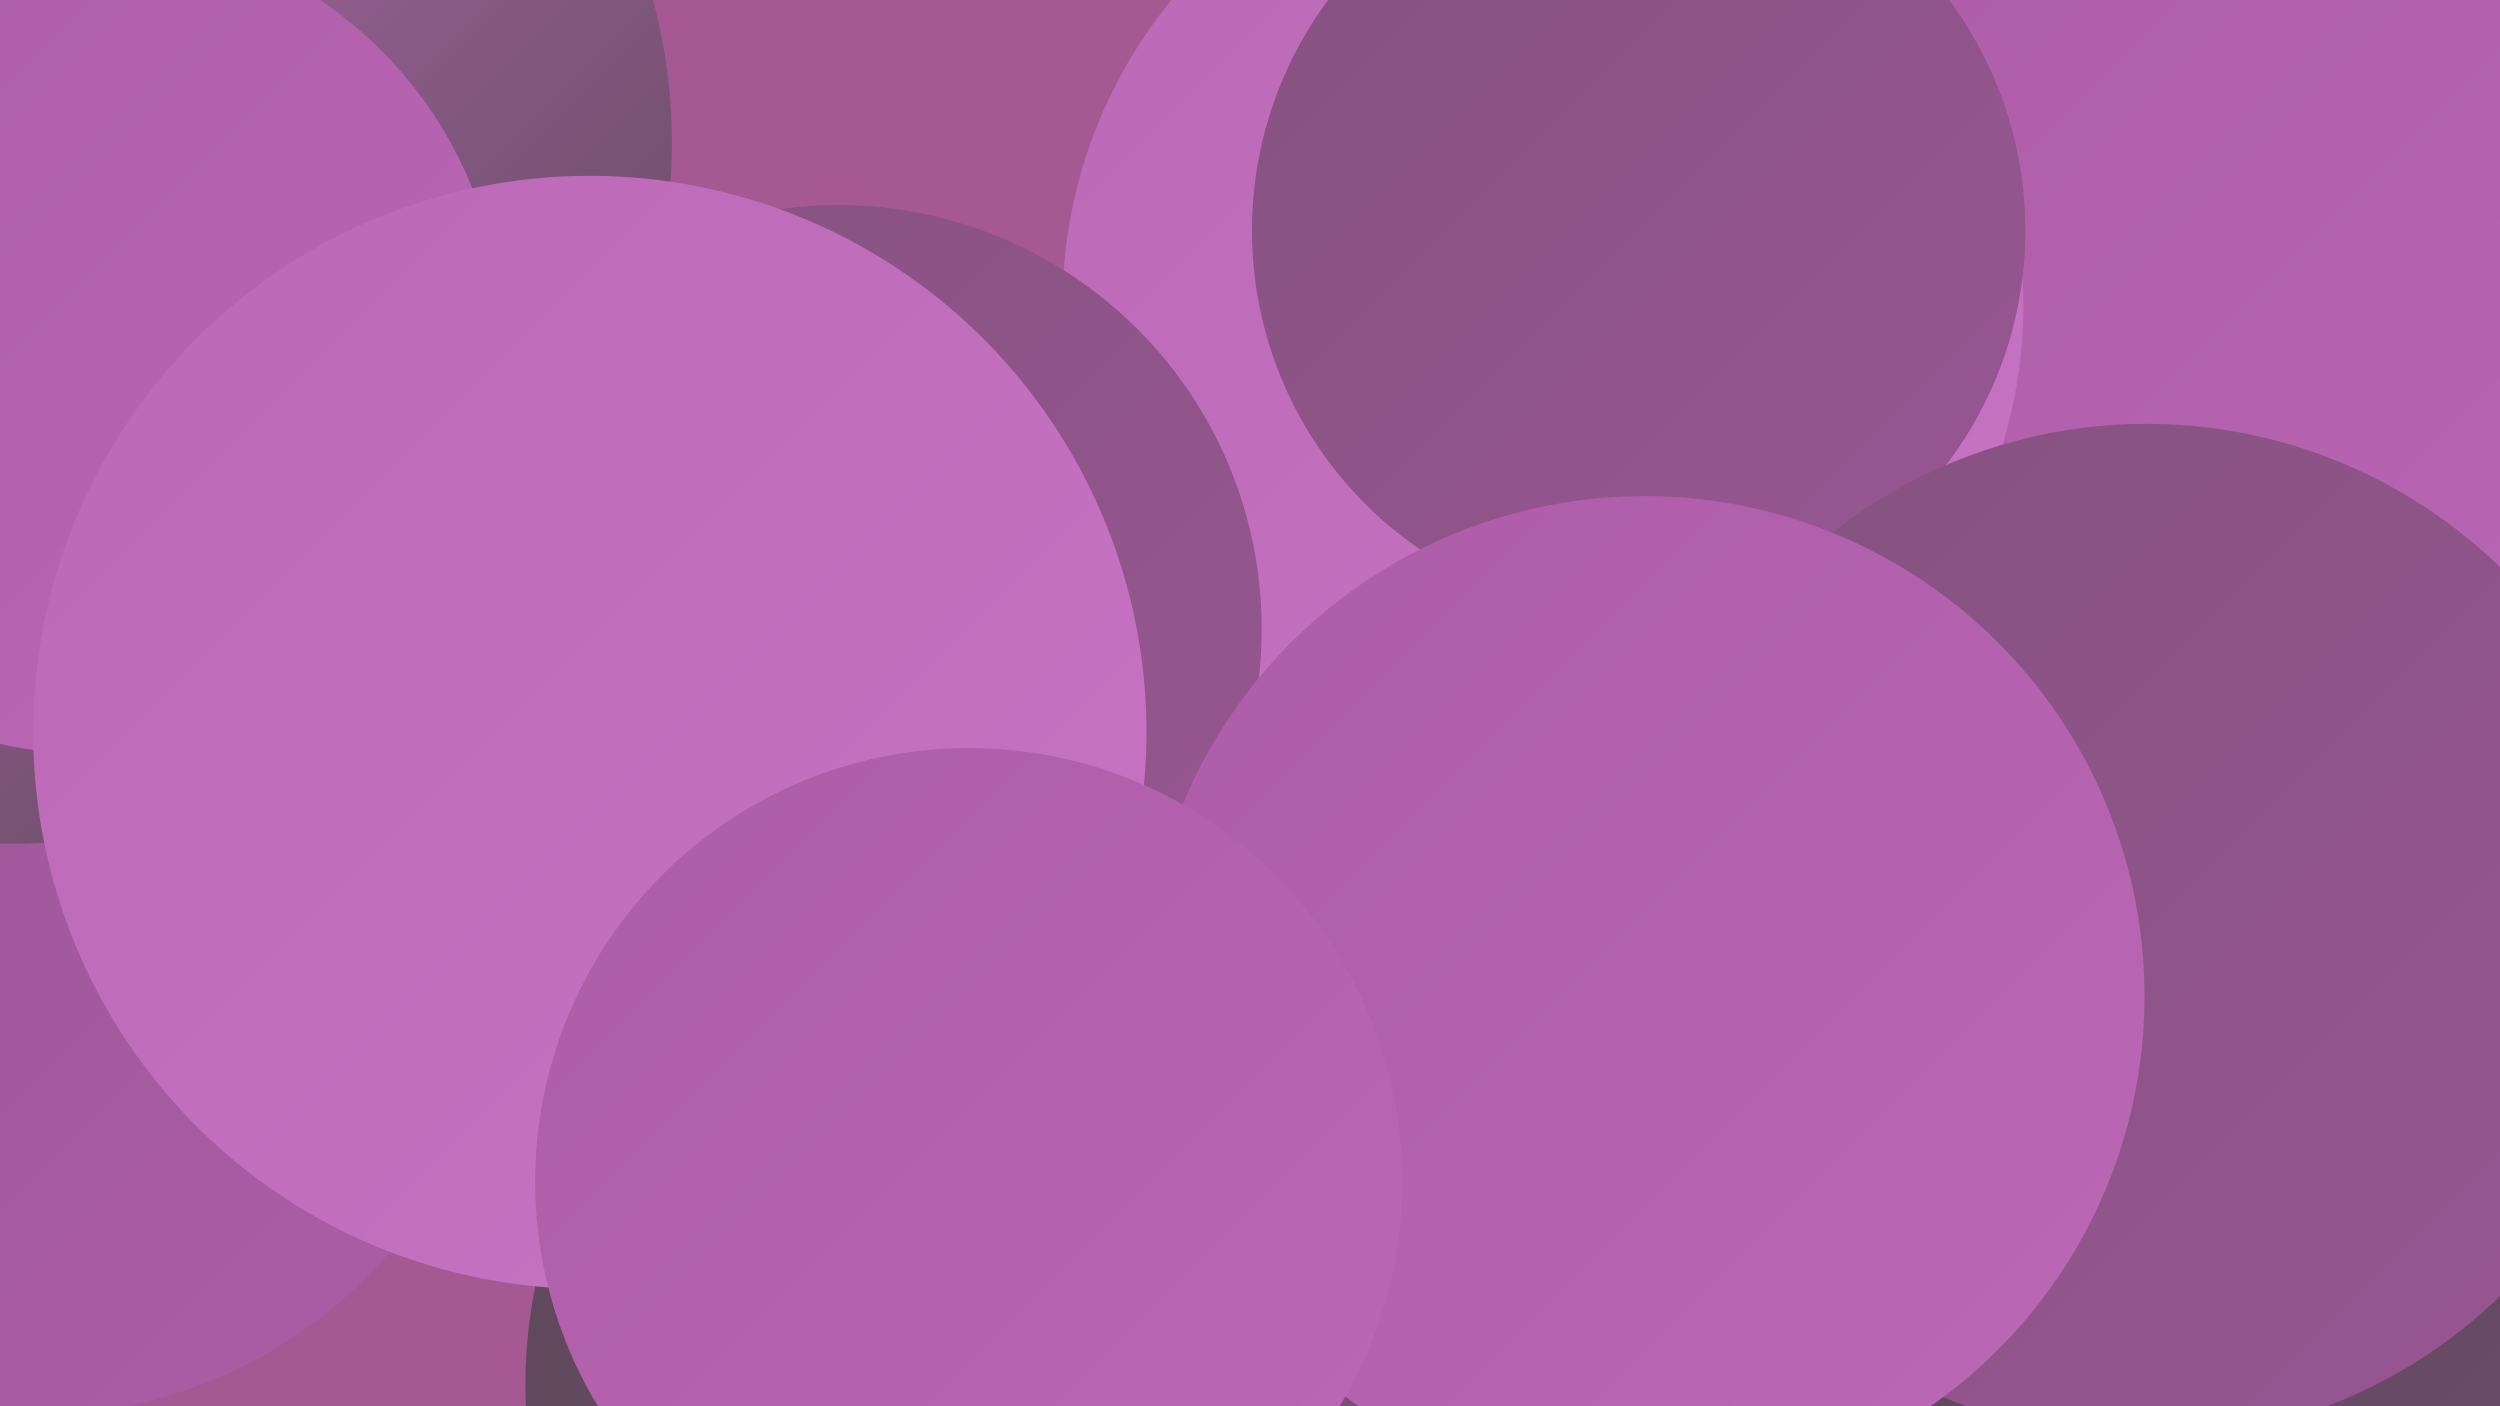
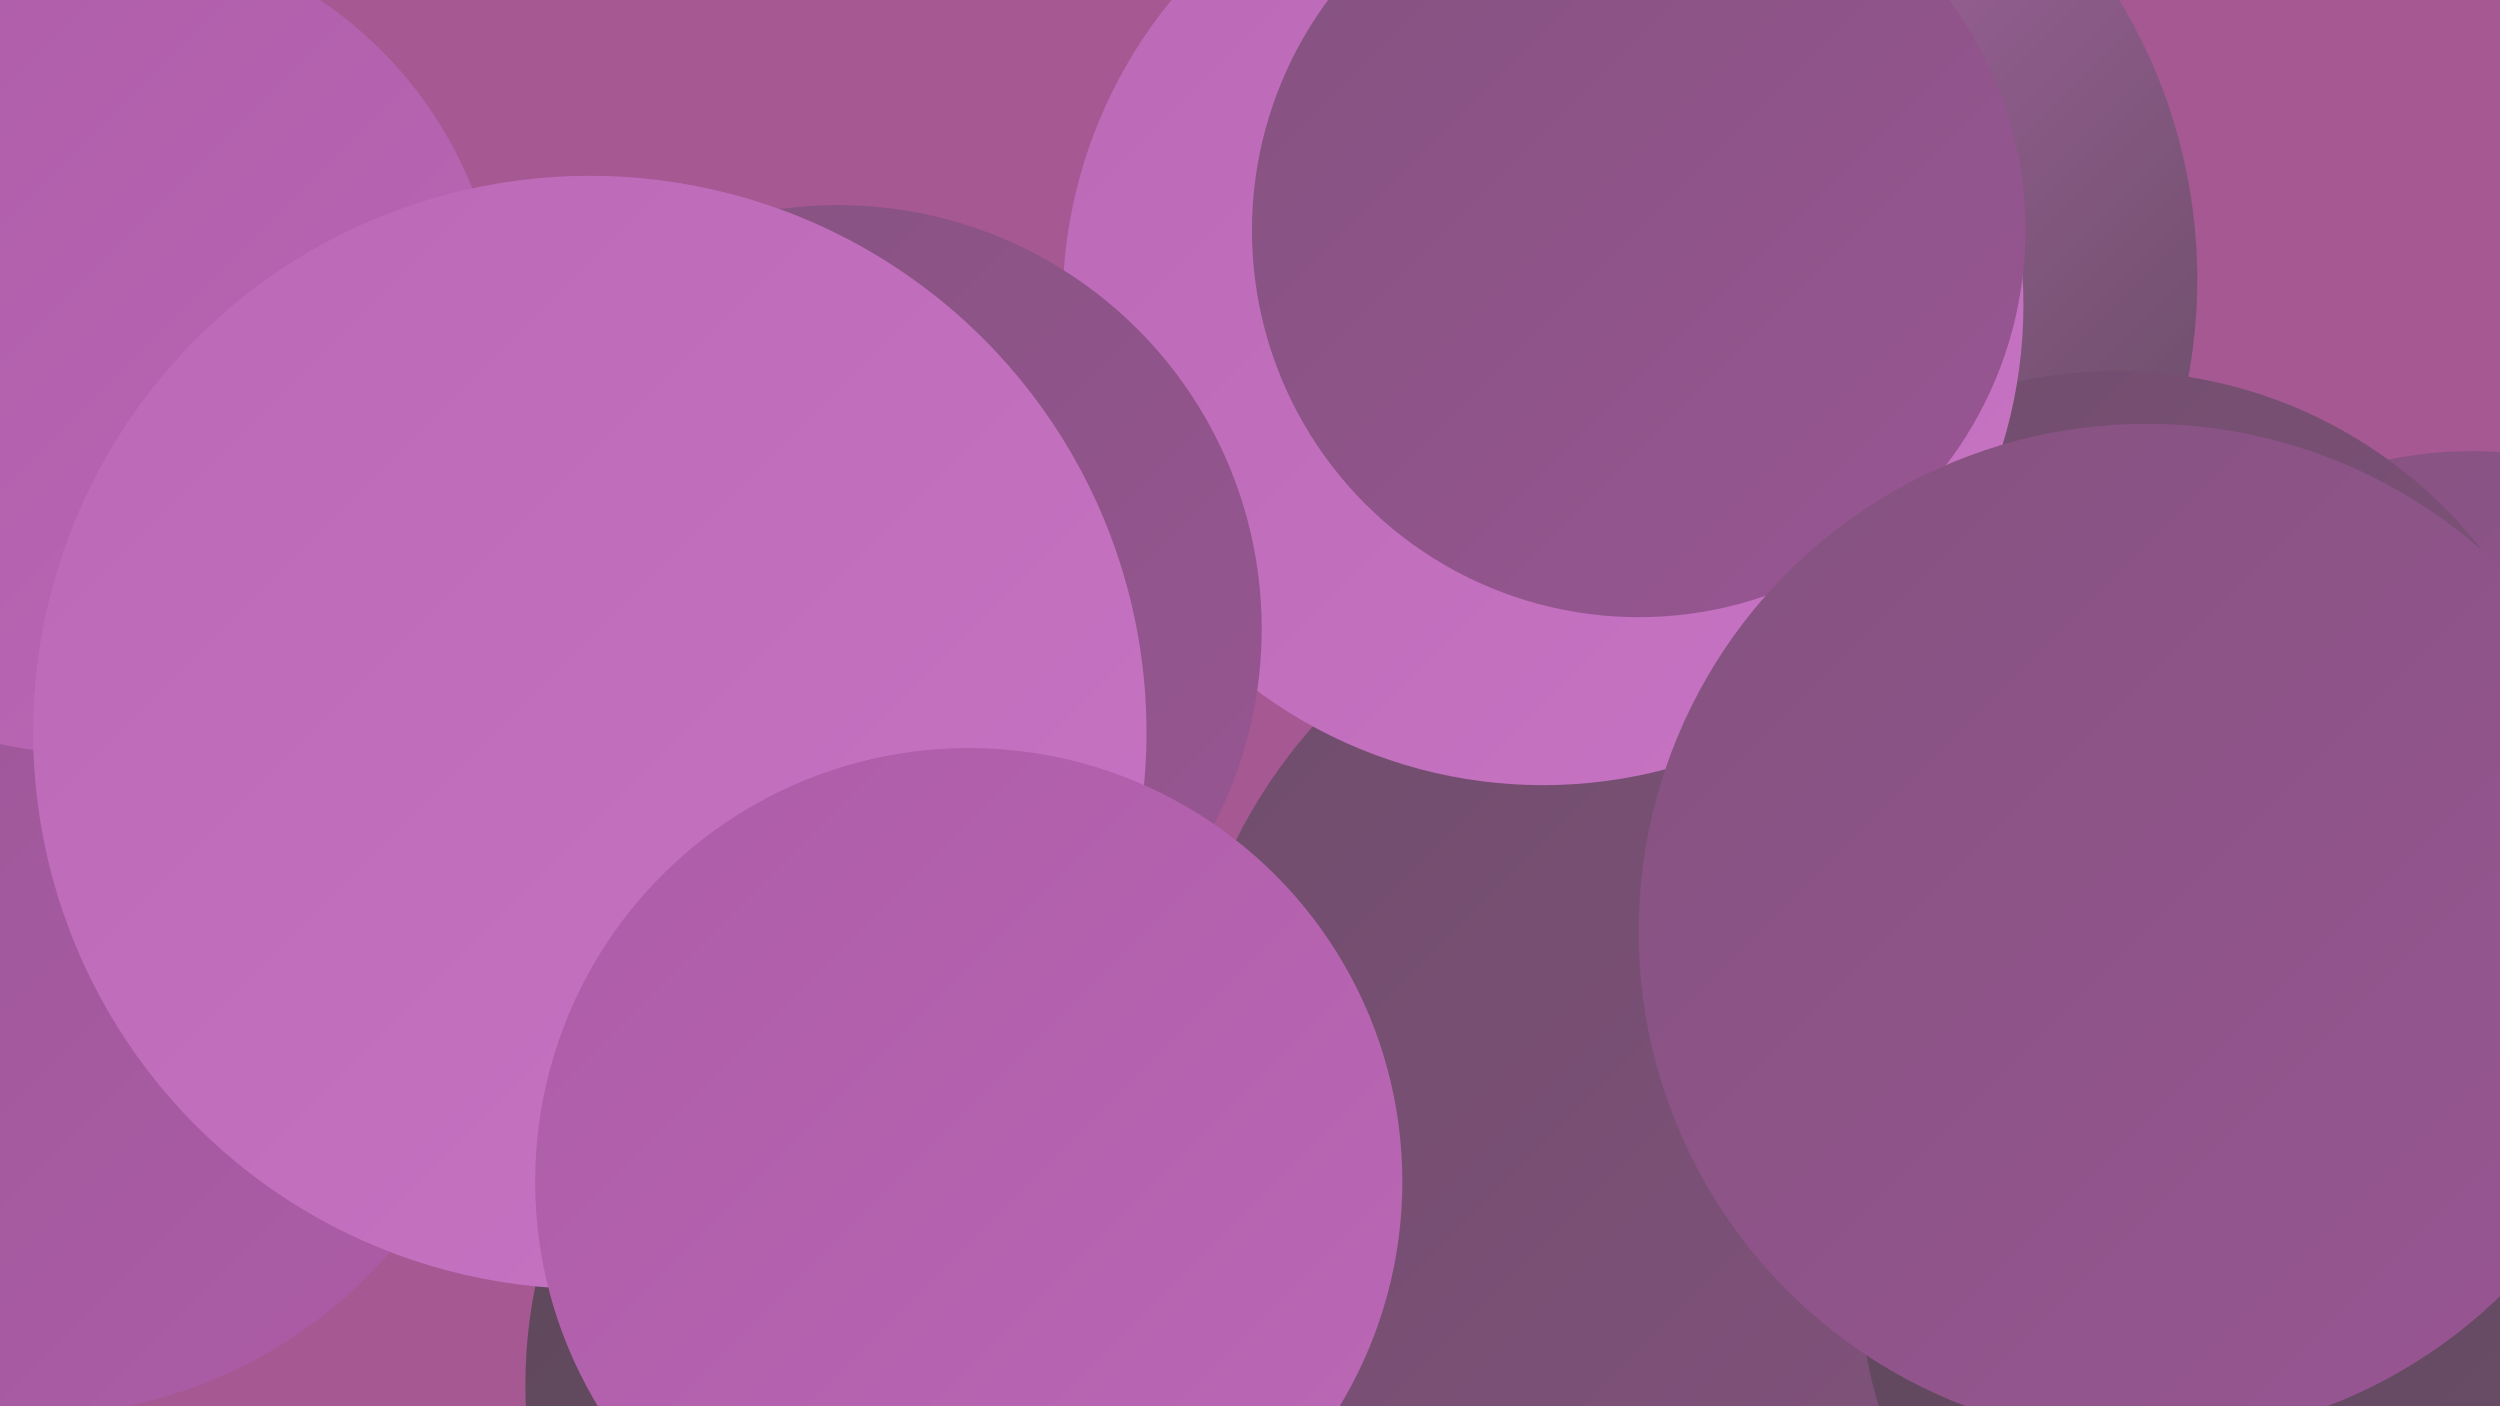
<svg xmlns="http://www.w3.org/2000/svg" width="1280" height="720">
  <defs>
    <linearGradient id="grad0" x1="0%" y1="0%" x2="100%" y2="100%">
      <stop offset="0%" style="stop-color:#5c4759;stop-opacity:1" />
      <stop offset="100%" style="stop-color:#6f4d6b;stop-opacity:1" />
    </linearGradient>
    <linearGradient id="grad1" x1="0%" y1="0%" x2="100%" y2="100%">
      <stop offset="0%" style="stop-color:#6f4d6b;stop-opacity:1" />
      <stop offset="100%" style="stop-color:#84527f;stop-opacity:1" />
    </linearGradient>
    <linearGradient id="grad2" x1="0%" y1="0%" x2="100%" y2="100%">
      <stop offset="0%" style="stop-color:#84527f;stop-opacity:1" />
      <stop offset="100%" style="stop-color:#995694;stop-opacity:1" />
    </linearGradient>
    <linearGradient id="grad3" x1="0%" y1="0%" x2="100%" y2="100%">
      <stop offset="0%" style="stop-color:#995694;stop-opacity:1" />
      <stop offset="100%" style="stop-color:#ad5ca7;stop-opacity:1" />
    </linearGradient>
    <linearGradient id="grad4" x1="0%" y1="0%" x2="100%" y2="100%">
      <stop offset="0%" style="stop-color:#ad5ca7;stop-opacity:1" />
      <stop offset="100%" style="stop-color:#bb68b6;stop-opacity:1" />
    </linearGradient>
    <linearGradient id="grad5" x1="0%" y1="0%" x2="100%" y2="100%">
      <stop offset="0%" style="stop-color:#bb68b6;stop-opacity:1" />
      <stop offset="100%" style="stop-color:#c774c4;stop-opacity:1" />
    </linearGradient>
    <linearGradient id="grad6" x1="0%" y1="0%" x2="100%" y2="100%">
      <stop offset="0%" style="stop-color:#c774c4;stop-opacity:1" />
      <stop offset="100%" style="stop-color:#5c4759;stop-opacity:1" />
    </linearGradient>
  </defs>
  <rect width="1280" height="720" fill="#a55891" />
  <circle cx="522" cy="709" r="253" fill="url(#grad0)" />
  <circle cx="926" cy="276" r="210" fill="url(#grad0)" />
  <circle cx="849" cy="143" r="276" fill="url(#grad6)" />
  <circle cx="1266" cy="451" r="220" fill="url(#grad2)" />
  <circle cx="16" cy="482" r="243" fill="url(#grad3)" />
  <circle cx="1083" cy="428" r="238" fill="url(#grad1)" />
  <circle cx="1047" cy="538" r="223" fill="url(#grad0)" />
  <circle cx="876" cy="552" r="272" fill="url(#grad1)" />
-   <circle cx="1173" cy="179" r="286" fill="url(#grad4)" />
  <circle cx="790" cy="156" r="246" fill="url(#grad5)" />
-   <circle cx="62" cy="73" r="282" fill="url(#grad6)" />
  <circle cx="429" cy="322" r="217" fill="url(#grad2)" />
  <circle cx="1215" cy="645" r="264" fill="url(#grad0)" />
-   <circle cx="7" cy="209" r="223" fill="url(#grad6)" />
  <circle cx="839" cy="118" r="198" fill="url(#grad2)" />
  <circle cx="46" cy="175" r="211" fill="url(#grad4)" />
  <circle cx="302" cy="375" r="285" fill="url(#grad5)" />
  <circle cx="1099" cy="477" r="260" fill="url(#grad2)" />
-   <circle cx="842" cy="510" r="256" fill="url(#grad4)" />
  <circle cx="496" cy="605" r="222" fill="url(#grad4)" />
</svg>